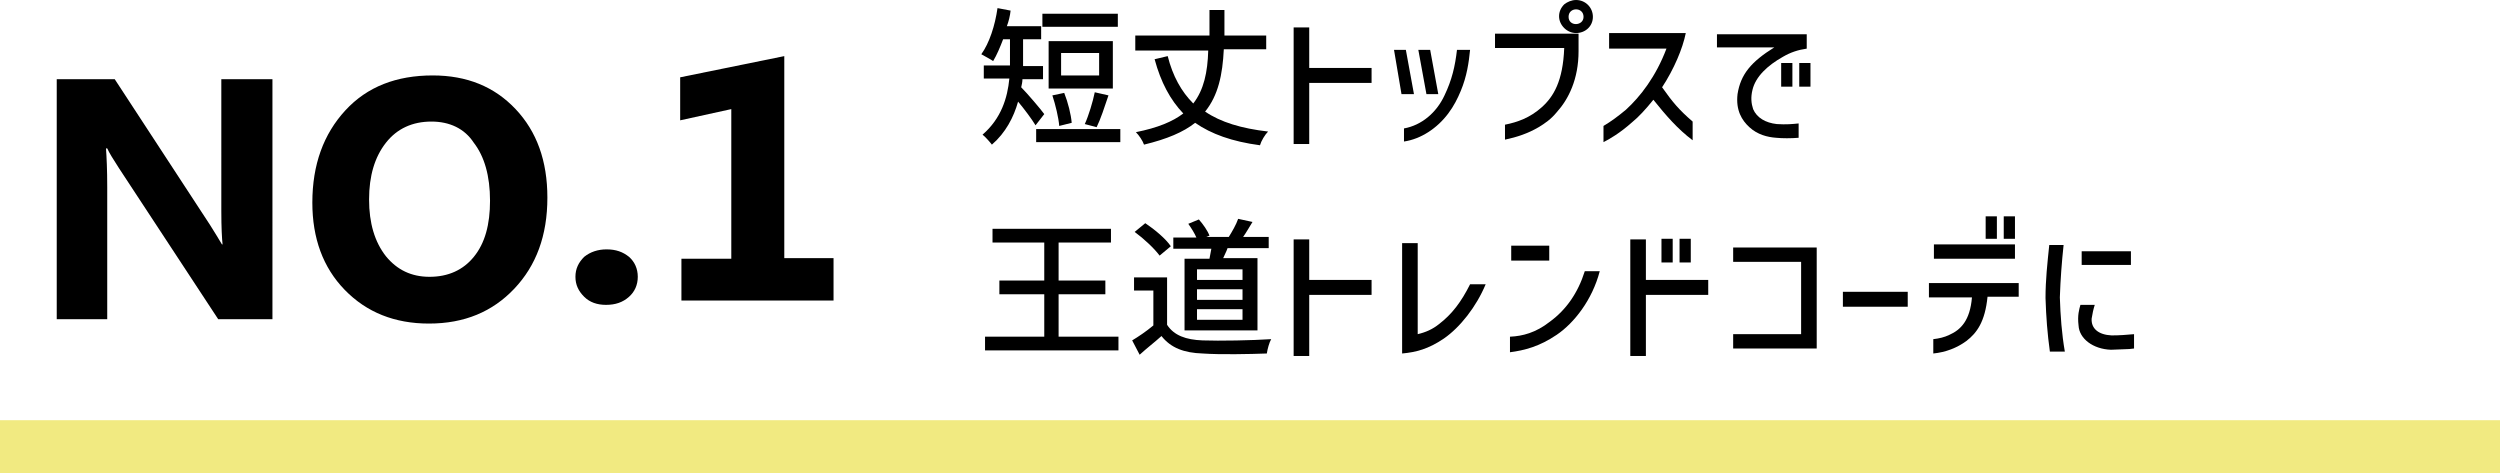
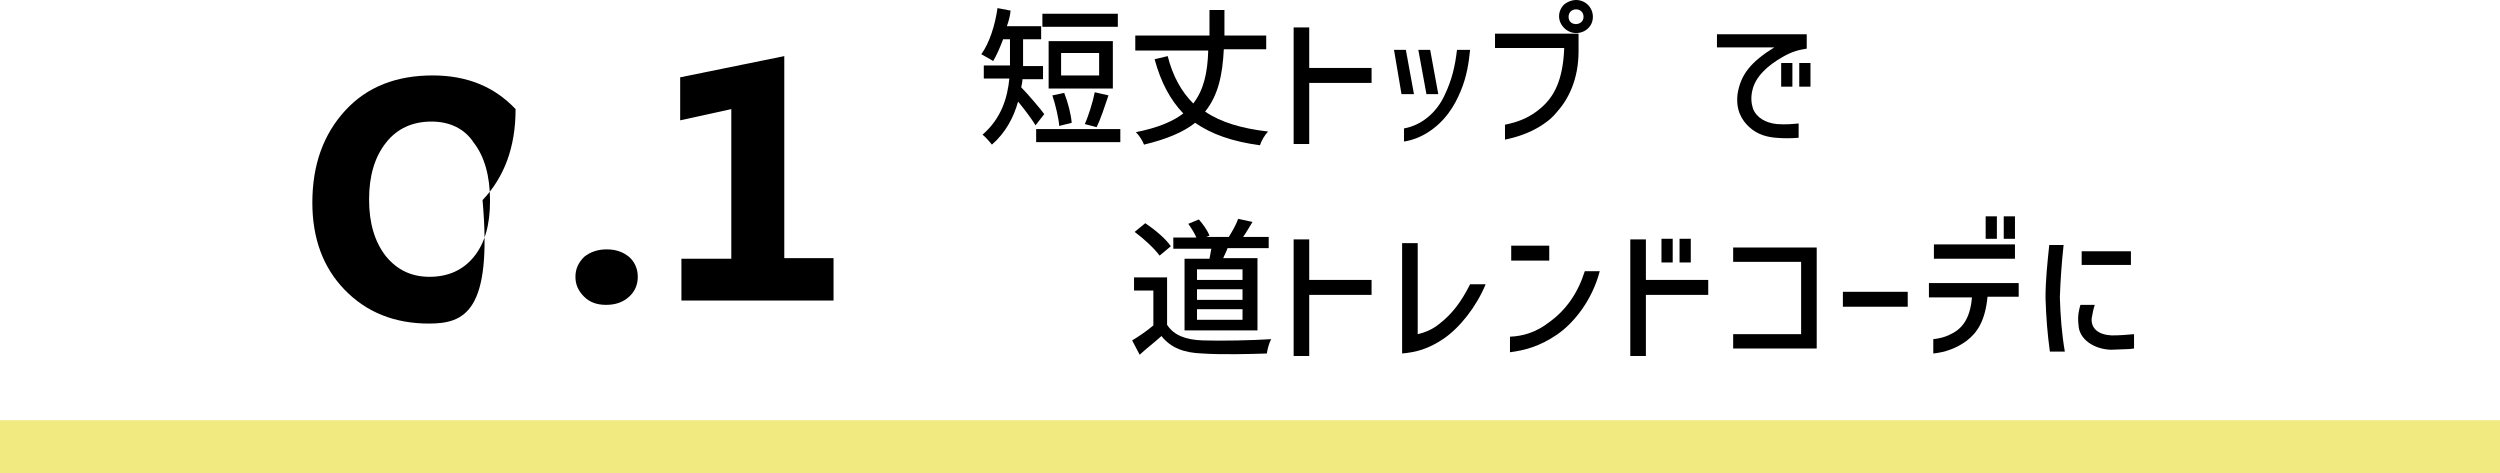
<svg xmlns="http://www.w3.org/2000/svg" version="1.1" id="レイヤー_1" x="0px" y="0px" viewBox="0 0 401 75.9" style="enable-background:new 0 0 401 75.9;" xml:space="preserve">
  <style type="text/css">
	.st0{fill:#F1EA81;}
</style>
  <g>
-     <path d="M43.7,51.2H35L19.1,27c-0.9-1.4-1.6-2.5-1.9-3.2H17c0.1,1.4,0.2,3.4,0.2,6.2v21.2H9.1V12.7h9.3l15.3,23.4   c0.7,1.1,1.3,2.1,1.9,3.1h0.1c-0.1-0.9-0.2-2.7-0.2-5.3V12.7h8.2V51.2z" />
-     <path d="M68.8,51.9c-5.5,0-10-1.8-13.5-5.4c-3.5-3.6-5.2-8.3-5.2-14c0-6.1,1.8-11,5.3-14.8c3.5-3.8,8.2-5.6,14-5.6   c5.5,0,9.9,1.8,13.3,5.4c3.4,3.6,5.1,8.3,5.1,14.2c0,6.1-1.8,10.9-5.3,14.6C79,50,74.5,51.9,68.8,51.9z M69.2,19.5   c-3,0-5.5,1.1-7.3,3.4c-1.8,2.3-2.7,5.3-2.7,9.1c0,3.8,0.9,6.8,2.7,9.1c1.8,2.2,4.1,3.3,7,3.3c3,0,5.4-1.1,7.1-3.2   c1.8-2.2,2.6-5.2,2.6-9c0-4-0.9-7.1-2.6-9.3C74.5,20.6,72.1,19.5,69.2,19.5z" />
+     <path d="M68.8,51.9c-5.5,0-10-1.8-13.5-5.4c-3.5-3.6-5.2-8.3-5.2-14c0-6.1,1.8-11,5.3-14.8c3.5-3.8,8.2-5.6,14-5.6   c5.5,0,9.9,1.8,13.3,5.4c0,6.1-1.8,10.9-5.3,14.6C79,50,74.5,51.9,68.8,51.9z M69.2,19.5   c-3,0-5.5,1.1-7.3,3.4c-1.8,2.3-2.7,5.3-2.7,9.1c0,3.8,0.9,6.8,2.7,9.1c1.8,2.2,4.1,3.3,7,3.3c3,0,5.4-1.1,7.1-3.2   c1.8-2.2,2.6-5.2,2.6-9c0-4-0.9-7.1-2.6-9.3C74.5,20.6,72.1,19.5,69.2,19.5z" />
    <path d="M97.2,48.9c-1.4,0-2.6-0.4-3.5-1.3c-0.9-0.9-1.4-1.9-1.4-3.2c0-1.3,0.5-2.3,1.4-3.2c1-0.8,2.2-1.2,3.6-1.2   c1.5,0,2.6,0.4,3.6,1.2c0.9,0.8,1.4,1.9,1.4,3.2c0,1.3-0.5,2.4-1.4,3.2C99.9,48.5,98.7,48.9,97.2,48.9z" />
    <path d="M133.7,48.2h-24.4v-6.7h8v-24l-8.2,1.8v-6.9l16.7-3.4v32.4h7.9V48.2z" />
  </g>
  <g>
    <path d="M160,1.3l2.1,0.4c-0.1,0.9-0.3,1.7-0.6,2.5h5.5v2.1h-2.9v4.3h3.2v2.1H164c0,0.4-0.1,0.9-0.2,1.3c1,1,3.2,3.6,3.7,4.3   l-1.4,1.8c-0.6-1-1.8-2.6-2.8-3.8c-0.7,2.5-2,5-4.2,6.9c-0.3-0.4-1.1-1.3-1.5-1.6c3-2.6,4-5.9,4.3-9h-4.1v-2.1h4.2V6.3h-1.1   c-0.5,1.3-1,2.5-1.6,3.5c-0.4-0.3-1.4-0.8-1.9-1.1C158.7,6.9,159.6,4.1,160,1.3z M166.2,20.7h13.5v2.1h-13.5V20.7z M167.2,4.3V2.2   h12.1v2.1H167.2z M168.2,6.6h10.3v7.6h-10.3V6.6z M170.7,14.9c0.6,1.5,1.1,3.5,1.2,4.8l-2,0.5c-0.1-1.3-0.6-3.4-1.1-4.9L170.7,14.9   z M176.3,12.2V8.5h-6.1v3.6H176.3z M175.6,14.8l2.2,0.5c-0.6,1.8-1.3,3.9-1.9,5.1l-1.9-0.5C174.6,18.6,175.3,16.3,175.6,14.8z" />
    <path d="M193.3,17.9c2.5,1.7,5.8,2.7,10.1,3.2c-0.5,0.5-1.1,1.5-1.3,2.2c-4.5-0.6-7.8-1.8-10.4-3.6c-1.9,1.5-4.5,2.6-8.2,3.5   c-0.2-0.6-0.8-1.5-1.3-2c3.5-0.7,5.9-1.7,7.6-3c-2.1-2.2-3.6-5-4.6-8.7l2.1-0.5c0.8,3.2,2.2,5.7,4.1,7.6c1.7-2.2,2.3-5,2.4-8.5   h-11.7V5.7H194c0-1.3,0-2.7,0-4.1h2.4c0,1.4,0,2.8,0,4.1h6.7v2.2h-6.8C196.1,12,195.4,15.3,193.3,17.9z" />
    <path d="M210,23.1h-2.5V4.4h2.5v6.5h10v2.4h-10V23.1z" />
    <path d="M223.6,8h1.9l1.3,7.1h-2L223.6,8z M225.2,20.6c2.8-0.5,5.2-2.5,6.5-5.3c1.2-2.5,1.7-4.7,2-7.3h2.1c-0.2,2-0.5,4.2-1.5,6.6   c-0.5,1.2-1.1,2.4-2,3.6c-1.8,2.4-4.4,4.1-7.1,4.5V20.6z M229.4,8l1.3,7.1h-1.9L227.5,8H229.4z" />
    <path d="M239.8,7.8V5.4h13.4v2.8c0,4.5-1.6,7.7-3.5,9.8c-0.9,1.1-1.9,1.8-2.9,2.4c-1.7,1-3.5,1.6-5.4,2V20c2-0.4,4-1.1,5.9-2.8   c1.9-1.7,3.4-4.2,3.6-9.5H239.8z M252.8,0c1.5,0,2.7,1.2,2.7,2.7c0,1.5-1.2,2.6-2.7,2.6c-0.7,0-1.4-0.3-1.9-0.8   c-1.1-1.1-1.1-2.7,0-3.8C251.4,0.3,252.1,0,252.8,0z M251.6,2.7c0,1.6,2.4,1.5,2.4,0C254,1.1,251.6,1.1,251.6,2.7z" />
-     <path d="M258.1,7.6V5.3h12.3c-0.5,2.5-1.9,5.8-3.8,8.7c1.7,2.4,2.7,3.6,4.9,5.5v3c-2.4-1.8-4.3-4-6.3-6.5c-1.2,1.5-2.4,2.8-3.4,3.6   c-1.9,1.7-3.6,2.7-4.6,3.2v-2.6c1.2-0.7,2.4-1.6,3.6-2.6c2.3-2.1,4.8-5.3,6.5-9.8H258.1z" />
    <path d="M275.4,5.5h14.4v2.3c-1.4,0.2-2.6,0.6-3.8,1.3c-2.5,1.4-4.4,3.2-4.9,5.3c-0.3,1.2-0.2,2.2,0.1,3.1c0.6,1.4,2,2.2,3.8,2.4   c1.5,0.1,2.5,0,3.5-0.1v2.3c-1.2,0.1-2.6,0.1-3.6,0c-1.4-0.1-3-0.5-4.3-1.7c-1.2-1.1-2.2-2.7-1.9-5.3c0.5-3.2,2.2-5.2,5.9-7.5h-9.2   V5.5z M285.7,10.1h1.8v3.8h-1.8V10.1z M288.6,10.1h1.8v3.8h-1.8V10.1z" />
-     <path d="M179.4,56.2H158V54h9.5v-6.8h-7.2V45h7.2v-6.1h-8.3v-2.2h19v2.2h-8.4V45h7.5v2.2h-7.5V54h9.6V56.2z" />
    <path d="M185,52.2v-5.6h-3.1v-2.1h5.3v7.6c1.1,1.7,3,2.4,5.7,2.5c2.7,0.1,8,0,11-0.2c-0.3,0.5-0.6,1.6-0.7,2.3   c-2.7,0.1-7.5,0.2-10.3,0c-3-0.1-5.1-0.9-6.6-2.8c-1.1,1-2.3,1.9-3.5,3l-1.2-2.3C182.6,54,183.8,53.2,185,52.2z M183.7,35.8   c1.5,1,3.3,2.5,4.1,3.7l-1.8,1.5c-0.8-1.1-2.5-2.7-4-3.8L183.7,35.8z M188.2,38.1h3.7c-0.3-0.7-0.8-1.5-1.3-2.2l1.7-0.7   c0.7,0.8,1.4,1.8,1.7,2.6l-0.5,0.2h3.6c0.5-0.8,1.2-2,1.5-2.9l2.3,0.5c-0.5,0.8-1,1.7-1.5,2.4h4.1v1.8h-6.6   c-0.2,0.6-0.5,1.1-0.7,1.6h5.5V53H190V41.5h4c0.1-0.5,0.2-1.1,0.3-1.6h-6.1V38.1z M192,43.2v1.7h7.3v-1.7H192z M199.3,48.1v-1.7   H192v1.7H199.3z M199.3,51.3v-1.7H192v1.7H199.3z" />
    <path d="M210,57.1h-2.5V38.4h2.5v6.5h10v2.4h-10V57.1z" />
    <path d="M231.6,54.3c-2.5,1.7-4.5,2.2-6.7,2.4V39h2.5v14.6c1.3-0.3,2.4-0.8,3.4-1.6c2.1-1.6,3.6-3.6,5-6.4h2.5   C236.8,49.2,234.2,52.5,231.6,54.3z" />
    <path d="M248.5,41.8h-6.1v-2.4h6.1V41.8z M242.3,54c1.9-0.1,4-0.6,6.3-2.4c2.6-1.9,4.5-4.6,5.6-8.1h2.4c-1.2,4.6-4.1,8.3-6.9,10.2   c-2.8,1.9-5.2,2.5-7.5,2.8V54z" />
    <path d="M264,57.1h-2.5V38.4h2.5v6.5h10v2.4h-10V57.1z M266.5,38.3h1.8v3.8h-1.8V38.3z M269.4,38.3h1.8v3.8h-1.8V38.3z" />
    <path d="M288.9,42h-10.9v-2.3h13.4v16.2h-13.4v-2.3h10.9V42z" />
    <path d="M306,49.2h-10.4v-2.4H306V49.2z" />
    <path d="M309.5,45.4h14.3v2.2h-5c-0.4,4-1.7,5.8-3.4,7.1c-1.5,1.1-3.3,1.8-5.3,2v-2.3c0.9-0.1,1.8-0.3,2.6-0.7   c1.8-0.8,3.3-2.3,3.6-6h-6.9V45.4z M310.2,39.2h13v2.3h-13V39.2z M320.3,38.3h-1.8v-3.6h1.8V38.3z M321.4,34.7h1.8v3.6h-1.8V34.7z" />
    <path d="M330.4,47.7c0.1,3,0.3,5.8,0.8,8.7h-2.4c-0.4-2.9-0.6-5.5-0.7-8.6c0-2.9,0.3-5.6,0.6-8.5h2.3   C330.7,42.1,330.5,44.8,330.4,47.7z M333.7,48.9h2.3c-0.2,0.6-0.4,1.5-0.5,2.2c-0.1,1.6,1.1,2.6,3.2,2.7c1.3,0,2.5-0.1,3.6-0.2v2.3   c-0.2,0-0.6,0.1-1.1,0.1l-2.6,0.1c-2.9-0.1-5.1-1.8-5.2-3.9C333.2,50.6,333.5,49.6,333.7,48.9z M333.9,40.3h7.9v2.2h-7.9V40.3z" />
  </g>
  <rect y="67.4" class="st0" width="401" height="8.5" />
</svg>